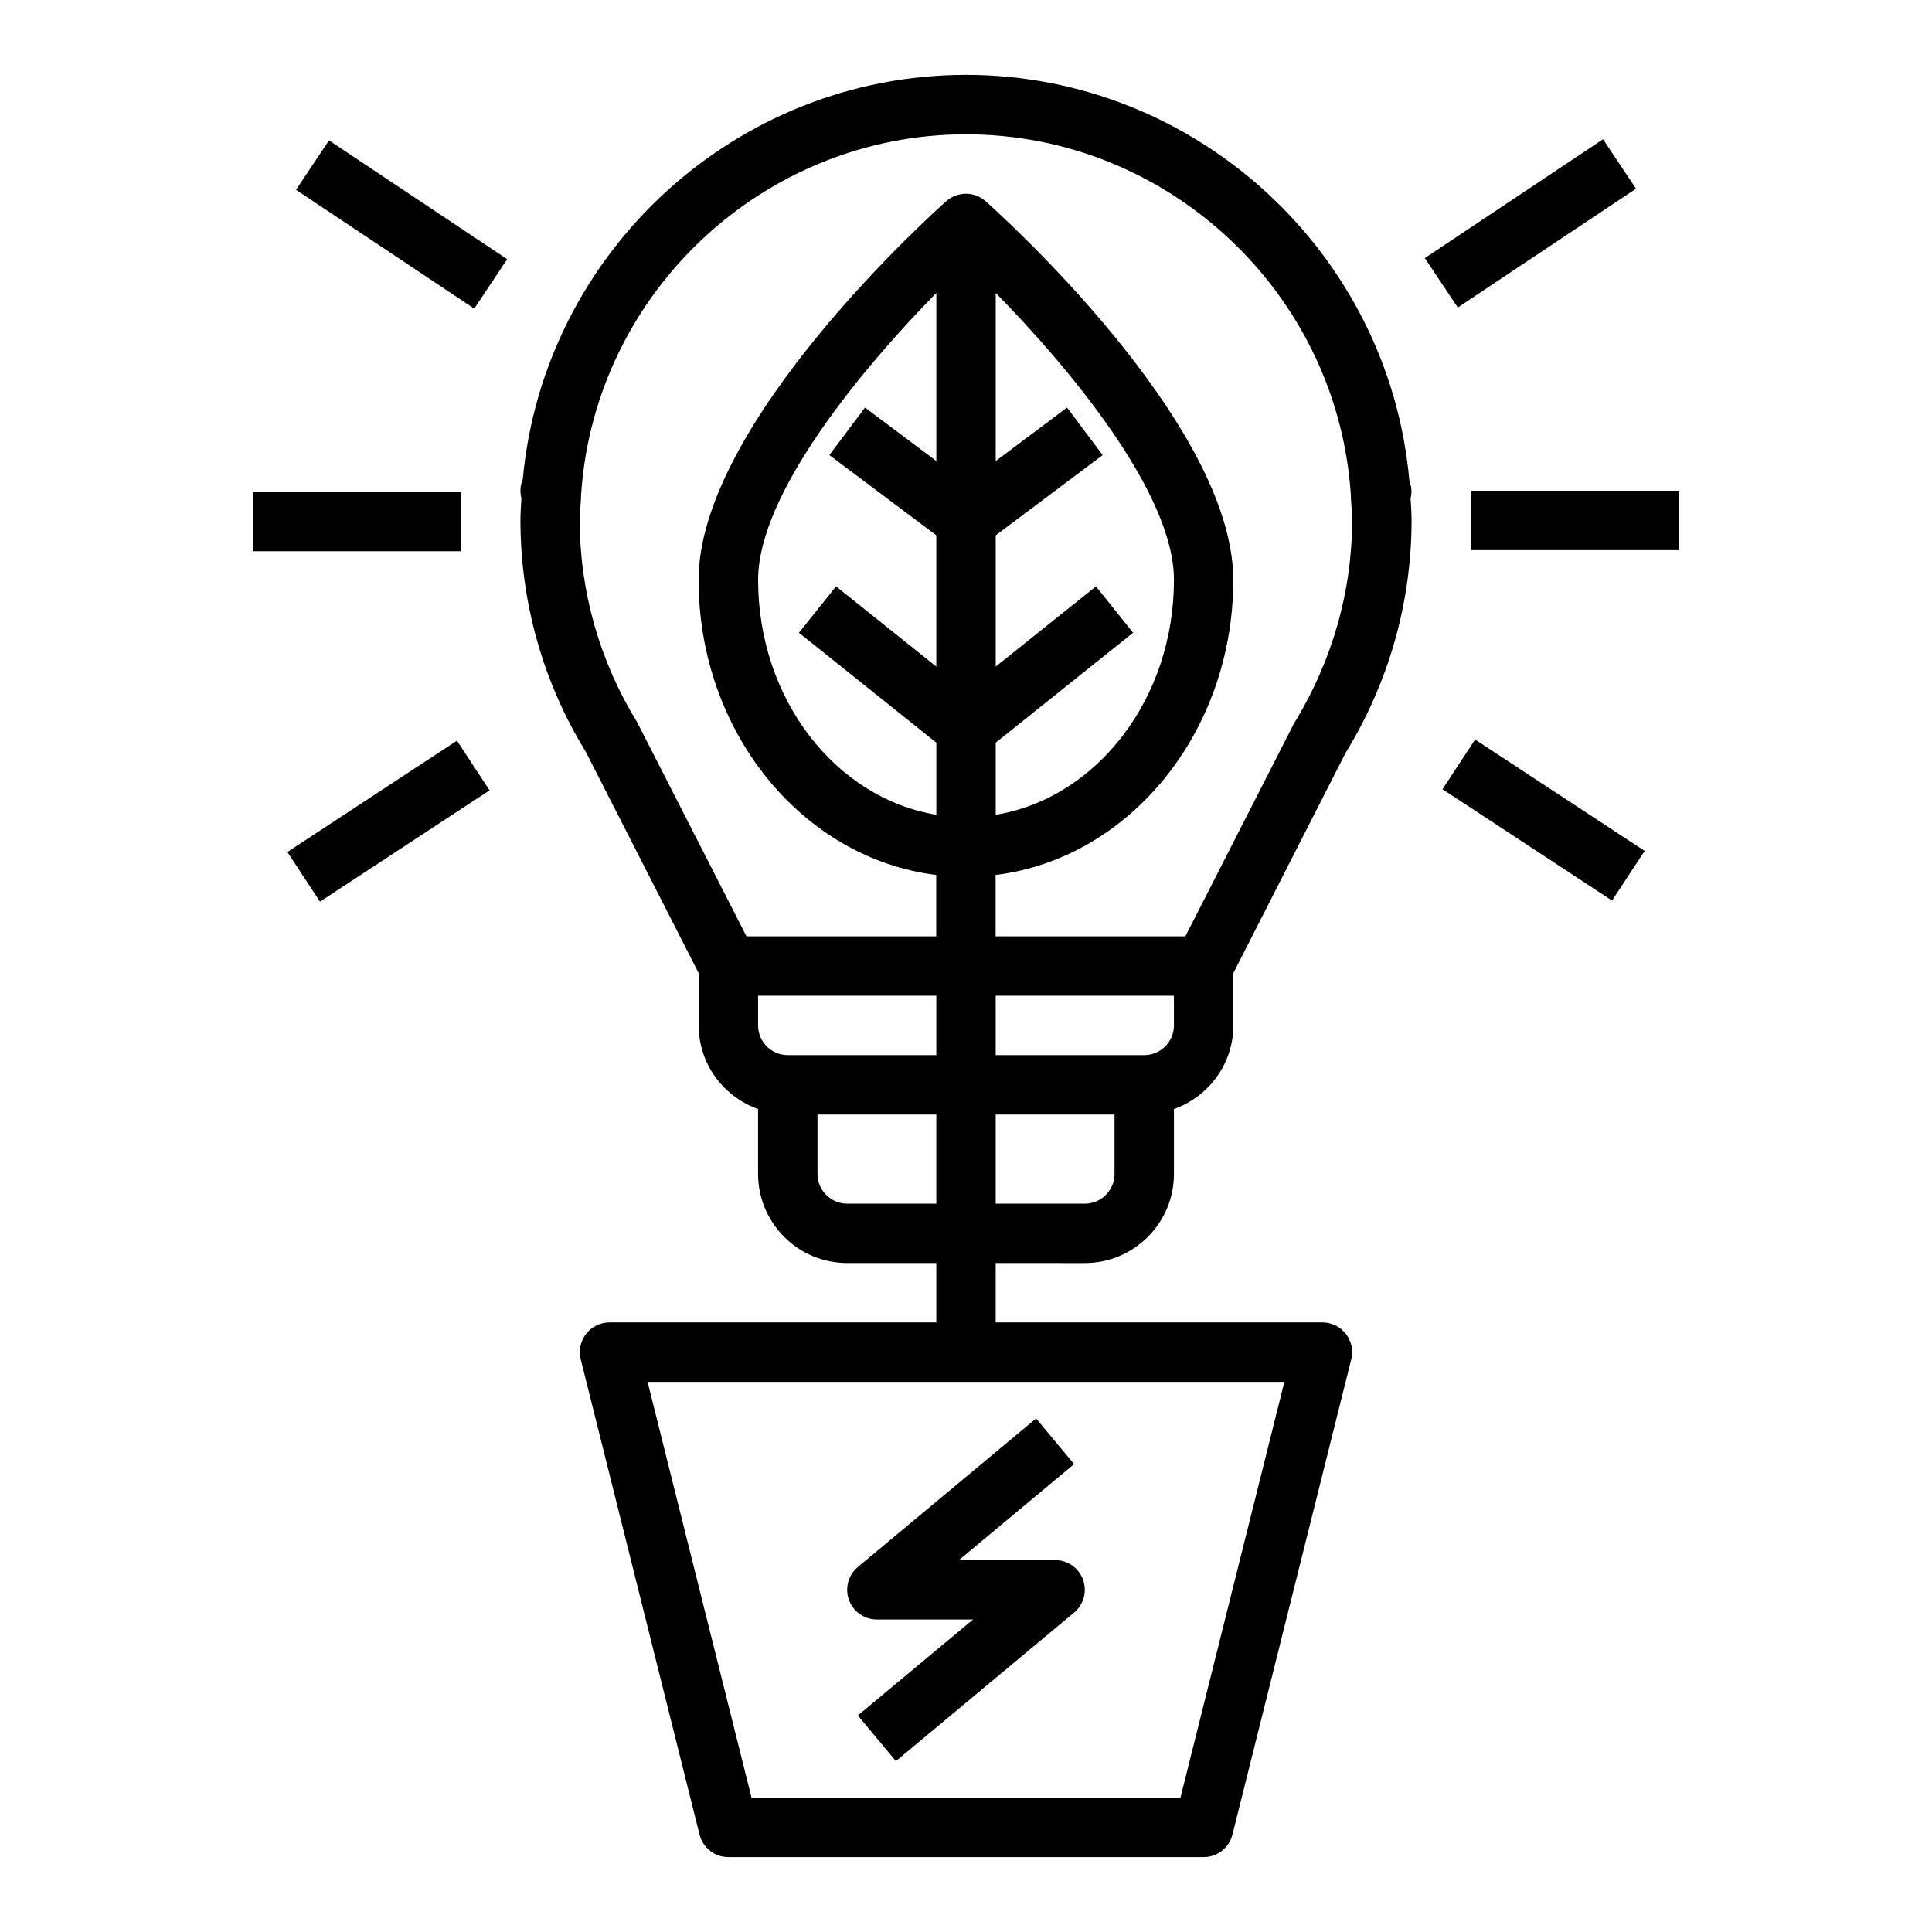
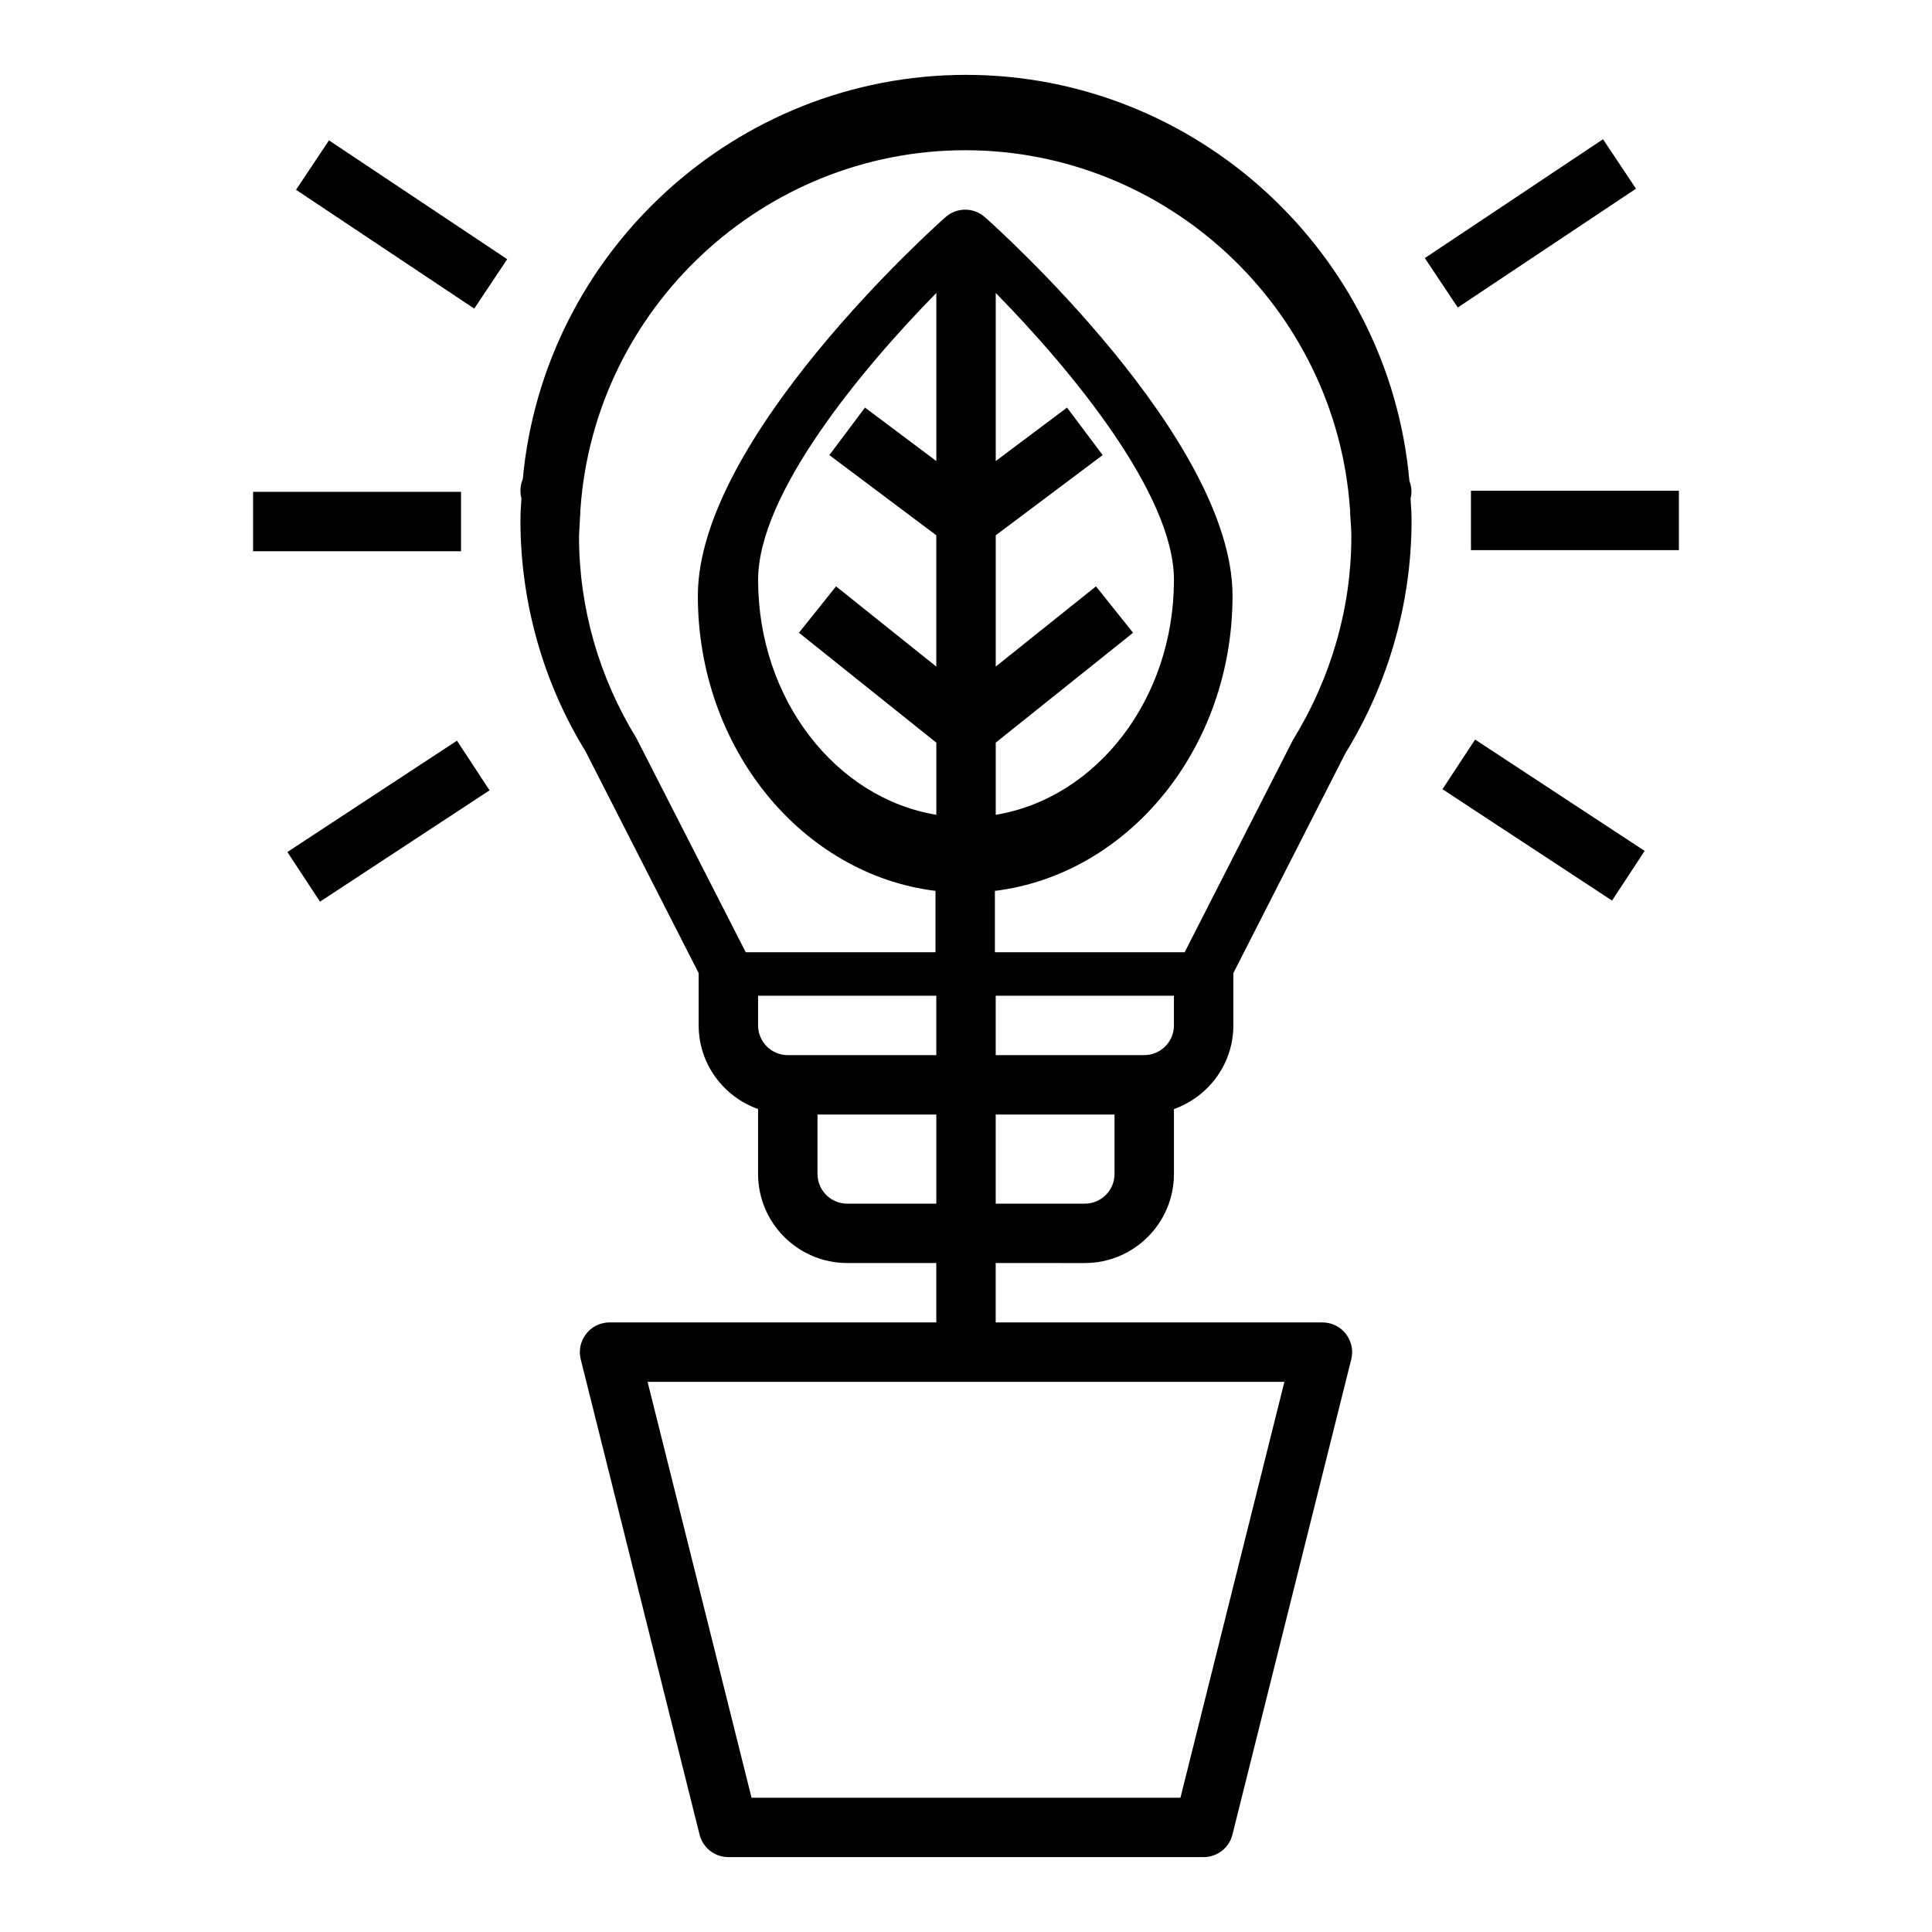
<svg xmlns="http://www.w3.org/2000/svg" fill="#000000" width="800px" height="800px" version="1.1" viewBox="144 144 512 512">
  <g>
-     <path d="m376.38 573.18h25.488l-30.527 25.434 10.078 12.098 47.23-39.359c2.543-2.125 3.488-5.613 2.363-8.73-1.133-3.117-4.094-5.188-7.398-5.188h-25.488l30.527-25.434-10.078-12.098-47.23 39.359c-2.543 2.125-3.488 5.613-2.363 8.73 1.133 3.117 4.094 5.188 7.398 5.188z" />
-     <path d="m431.49 478.72c13.02 0 23.617-10.598 23.617-23.617v-17.191c9.141-3.258 15.742-11.918 15.742-22.168v-13.855l29.699-58.277c11.469-18.648 17.531-39.98 17.531-61.691 0-1.785-0.109-3.535-0.227-5.289l-0.039-0.543 0.031-0.133c0.379-1.496 0.211-3.07-0.34-4.496-5.344-60.512-56.57-107.62-117.5-107.62-60.938 0-111.89 46.863-117.46 107.14-0.652 1.551-0.805 3.297-0.387 4.969l0.031 0.133-0.039 0.543c-0.117 1.754-0.227 3.504-0.227 5.289 0 21.703 6.062 43.027 17.215 61.133l30.016 58.836v13.855c0 10.25 6.606 18.91 15.742 22.168v17.191c0 13.02 10.598 23.617 23.617 23.617h23.617v15.742h-86.594c-2.426 0-4.715 1.117-6.203 3.031-1.488 1.906-2.023 4.402-1.434 6.746l31.488 125.95c0.875 3.504 4.023 5.969 7.637 5.969h125.95c3.613 0 6.762-2.457 7.637-5.969l31.488-125.95c0.59-2.356 0.055-4.84-1.434-6.746-1.488-1.914-3.777-3.031-6.203-3.031h-86.594v-15.742zm25.34 141.7h-113.66l-27.551-110.21h168.76l-27.551 110.21zm-17.469-165.31c0 4.344-3.535 7.871-7.871 7.871h-23.617v-23.617h31.488zm7.871-31.488h-39.359v-15.742h47.23v7.871c0 4.344-3.535 7.871-7.871 7.871zm-149.57-141.7c0-1.426 0.102-2.816 0.195-4.219l0.125-1.875c0.008-0.234 0.016-0.488 0-0.723 0.016-0.164 0.039-0.332 0.047-0.496 3.777-53.285 48.562-95.016 101.96-95.016s98.18 41.738 101.96 95.016c0.008 0.164 0.031 0.324 0.047 0.488v0.738l0.125 1.875c0.094 1.402 0.195 2.793 0.195 4.219 0 18.797-5.25 37.273-15.5 53.996l-28.68 56.215h-50.285v-16.262c35.367-4.367 62.977-37.762 62.977-78.199 0-41.707-62.945-97.977-65.629-100.35-2.977-2.644-7.461-2.644-10.438 0-2.684 2.379-65.629 58.648-65.629 100.35 0 40.445 27.605 73.832 62.977 78.199v16.262h-50.285l-28.992-56.773c-9.934-16.168-15.191-34.645-15.191-53.434zm110.21 58.891 36.406-29.125-9.832-12.297-26.566 21.262v-34.793l28.34-21.254-9.445-12.594-18.895 14.168v-44.539c19.719 20.082 47.23 53.168 47.23 76.027 0 31.66-20.57 57.867-47.23 62.262v-19.113zm-15.742-74.633-18.895-14.168-9.445 12.594 28.34 21.254v34.793l-26.566-21.262-9.832 12.297 36.406 29.125v19.113c-26.664-4.394-47.23-30.598-47.23-62.262 0-22.852 27.512-55.938 47.23-76.027v44.539zm-47.23 149.57v-7.871h47.23v15.742h-39.359c-4.336 0-7.871-3.527-7.871-7.871zm23.617 47.23c-4.336 0-7.871-3.527-7.871-7.871v-15.742h31.488v23.617h-23.617z" />
+     <path d="m431.49 478.72c13.02 0 23.617-10.598 23.617-23.617v-17.191c9.141-3.258 15.742-11.918 15.742-22.168v-13.855l29.699-58.277c11.469-18.648 17.531-39.98 17.531-61.691 0-1.785-0.109-3.535-0.227-5.289l-0.039-0.543 0.031-0.133c0.379-1.496 0.211-3.07-0.34-4.496-5.344-60.512-56.57-107.62-117.5-107.62-60.938 0-111.89 46.863-117.46 107.14-0.652 1.551-0.805 3.297-0.387 4.969l0.031 0.133-0.039 0.543c-0.117 1.754-0.227 3.504-0.227 5.289 0 21.703 6.062 43.027 17.215 61.133l30.016 58.836v13.855c0 10.25 6.606 18.91 15.742 22.168v17.191c0 13.02 10.598 23.617 23.617 23.617h23.617v15.742h-86.594c-2.426 0-4.715 1.117-6.203 3.031-1.488 1.906-2.023 4.402-1.434 6.746l31.488 125.95c0.875 3.504 4.023 5.969 7.637 5.969h125.95c3.613 0 6.762-2.457 7.637-5.969l31.488-125.95c0.59-2.356 0.055-4.84-1.434-6.746-1.488-1.914-3.777-3.031-6.203-3.031h-86.594v-15.742zm25.34 141.7h-113.66l-27.551-110.21h168.76l-27.551 110.21zm-17.469-165.31c0 4.344-3.535 7.871-7.871 7.871h-23.617v-23.617h31.488zm7.871-31.488h-39.359v-15.742h47.23v7.871c0 4.344-3.535 7.871-7.871 7.871zm-149.57-141.7l0.125-1.875c0.008-0.234 0.016-0.488 0-0.723 0.016-0.164 0.039-0.332 0.047-0.496 3.777-53.285 48.562-95.016 101.96-95.016s98.18 41.738 101.96 95.016c0.008 0.164 0.031 0.324 0.047 0.488v0.738l0.125 1.875c0.094 1.402 0.195 2.793 0.195 4.219 0 18.797-5.25 37.273-15.5 53.996l-28.68 56.215h-50.285v-16.262c35.367-4.367 62.977-37.762 62.977-78.199 0-41.707-62.945-97.977-65.629-100.35-2.977-2.644-7.461-2.644-10.438 0-2.684 2.379-65.629 58.648-65.629 100.35 0 40.445 27.605 73.832 62.977 78.199v16.262h-50.285l-28.992-56.773c-9.934-16.168-15.191-34.645-15.191-53.434zm110.21 58.891 36.406-29.125-9.832-12.297-26.566 21.262v-34.793l28.34-21.254-9.445-12.594-18.895 14.168v-44.539c19.719 20.082 47.23 53.168 47.23 76.027 0 31.66-20.57 57.867-47.23 62.262v-19.113zm-15.742-74.633-18.895-14.168-9.445 12.594 28.34 21.254v34.793l-26.566-21.262-9.832 12.297 36.406 29.125v19.113c-26.664-4.394-47.23-30.598-47.23-62.262 0-22.852 27.512-55.938 47.23-76.027v44.539zm-47.23 149.57v-7.871h47.23v15.742h-39.359c-4.336 0-7.871-3.527-7.871-7.871zm23.617 47.23c-4.336 0-7.871-3.527-7.871-7.871v-15.742h31.488v23.617h-23.617z" />
    <path d="m521.59 212.39 47.23-31.488 8.734 13.102-47.23 31.488z" />
    <path d="m533.82 274.05h55.105v15.742h-55.105z" />
    <path d="m526.27 353.15 8.645-13.16 44.934 29.512-8.645 13.16z" />
    <path d="m222.45 194.3 8.734-13.102 47.23 31.488-8.734 13.102z" />
    <path d="m211.07 274.34h55.105v15.742h-55.105z" />
    <path d="m220.16 369.79 44.938-29.504 8.641 13.16-44.938 29.504z" />
  </g>
</svg>